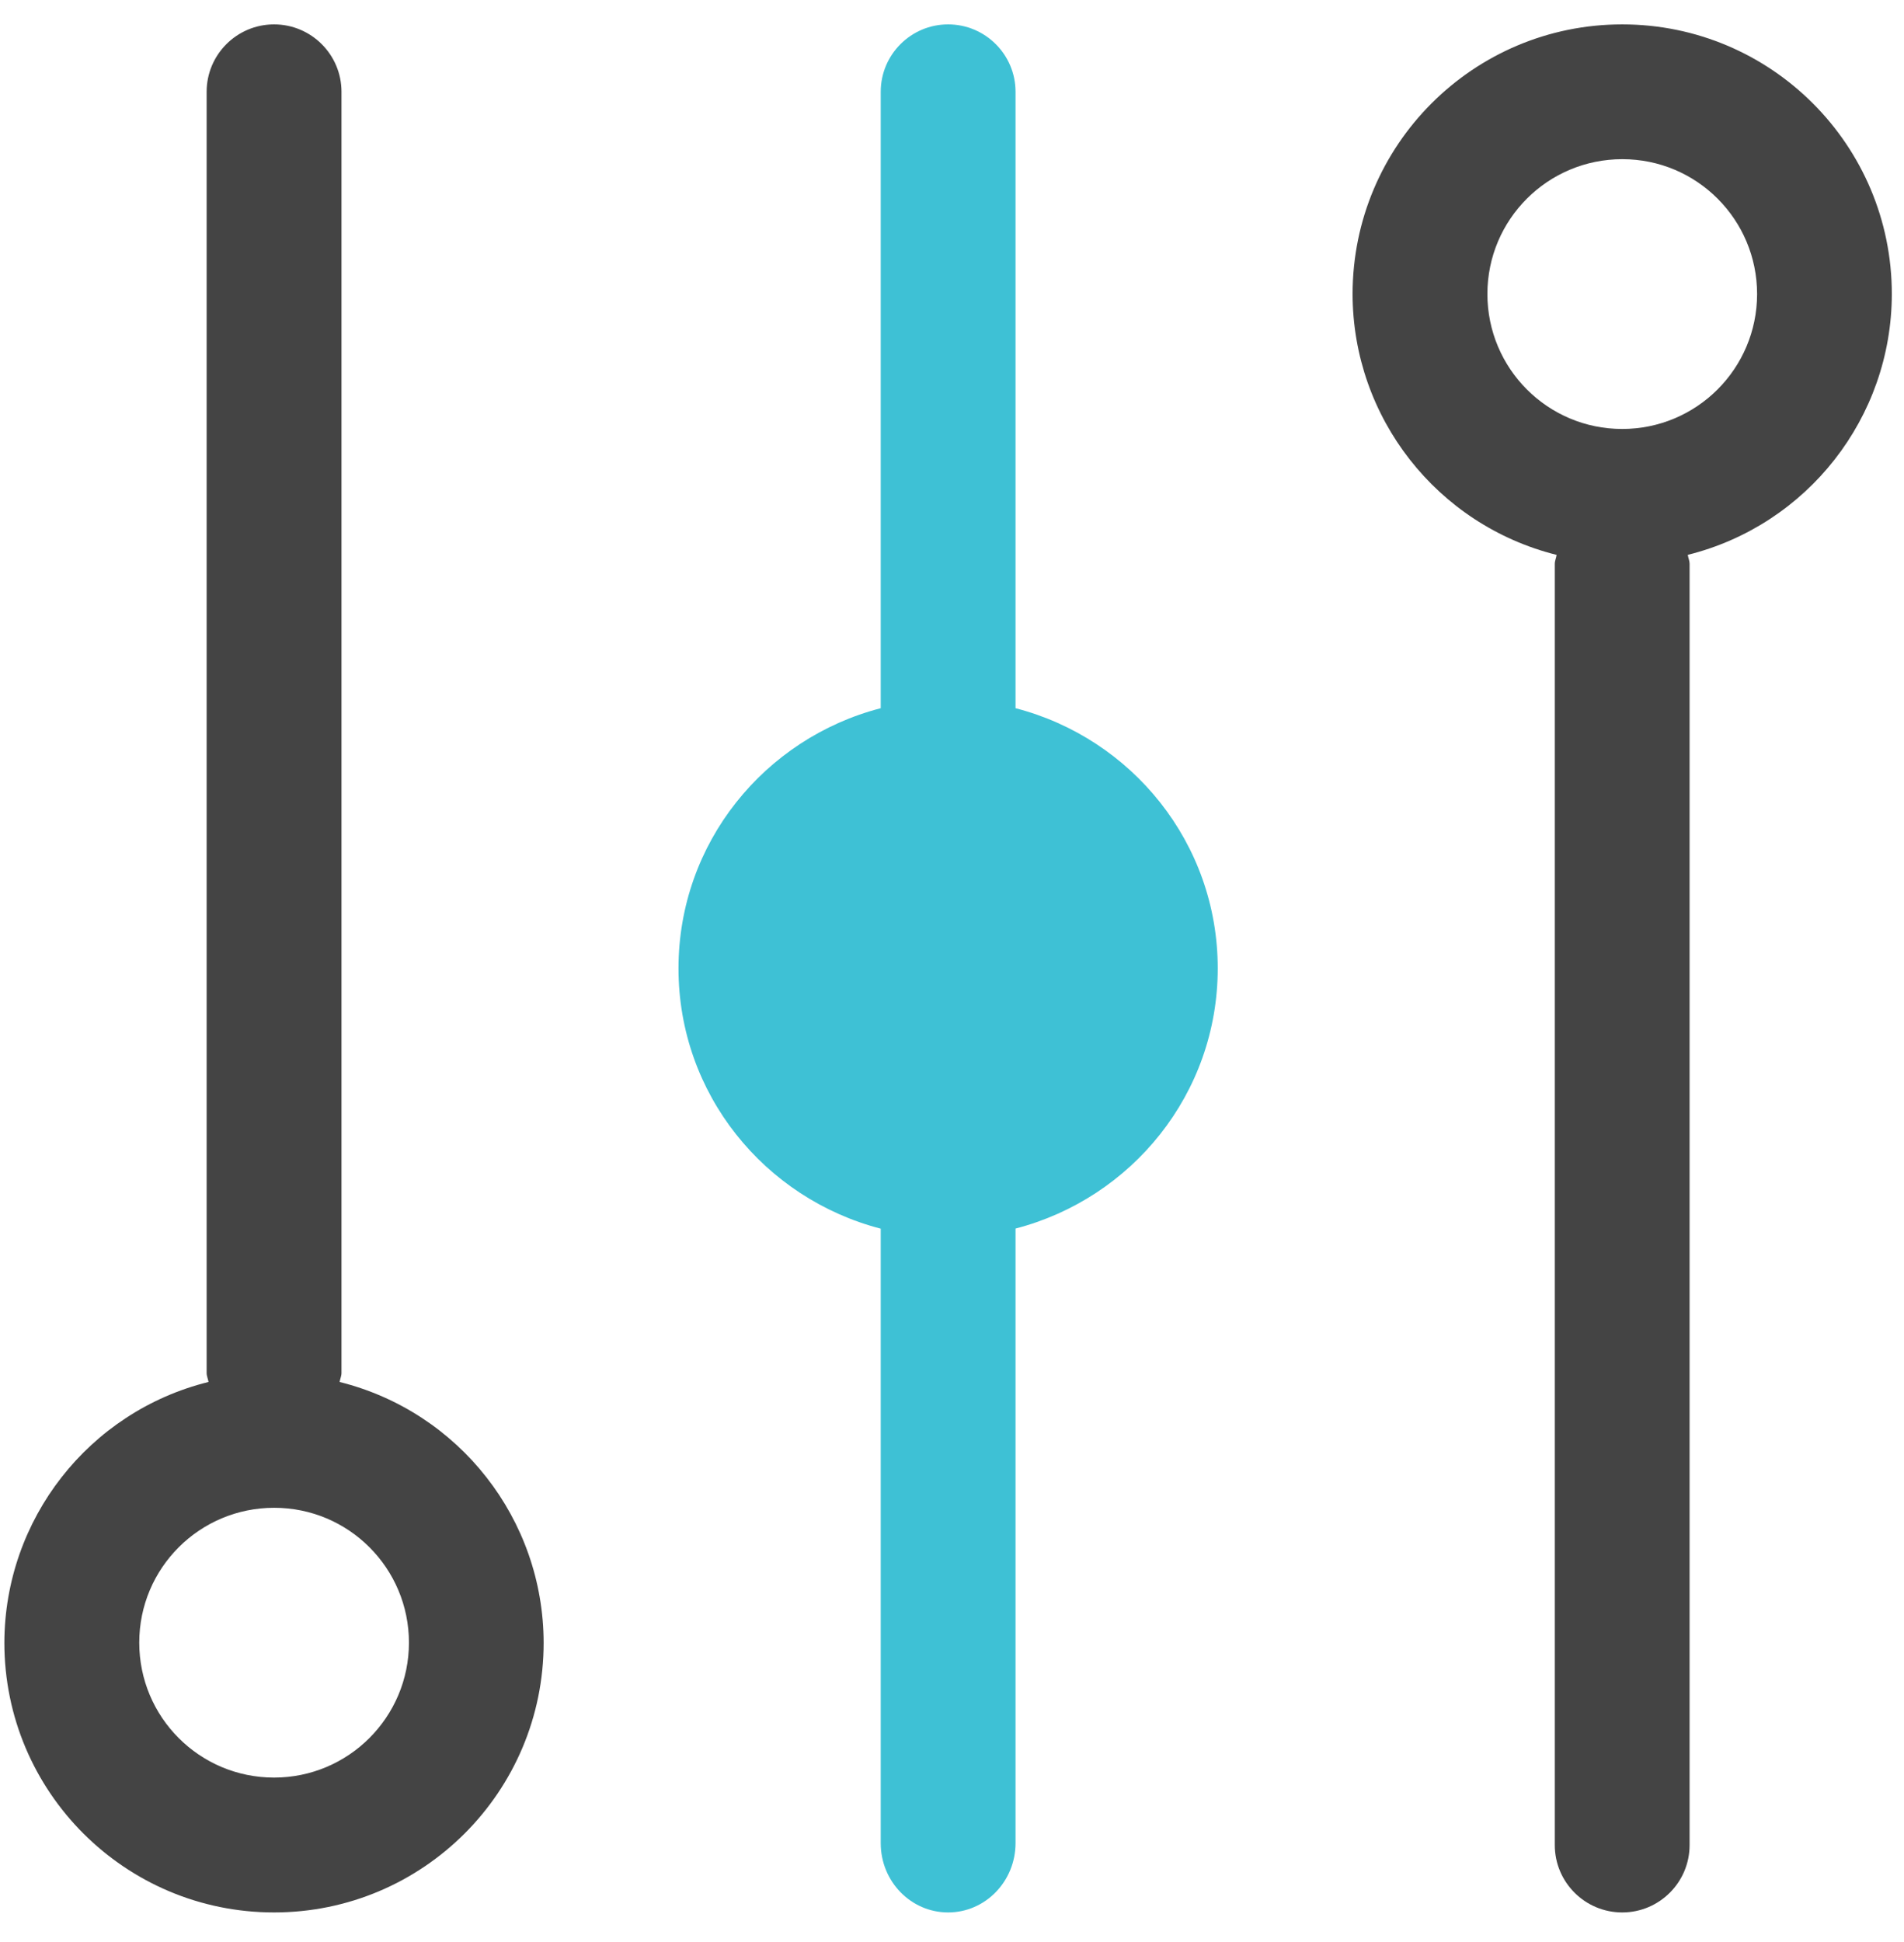
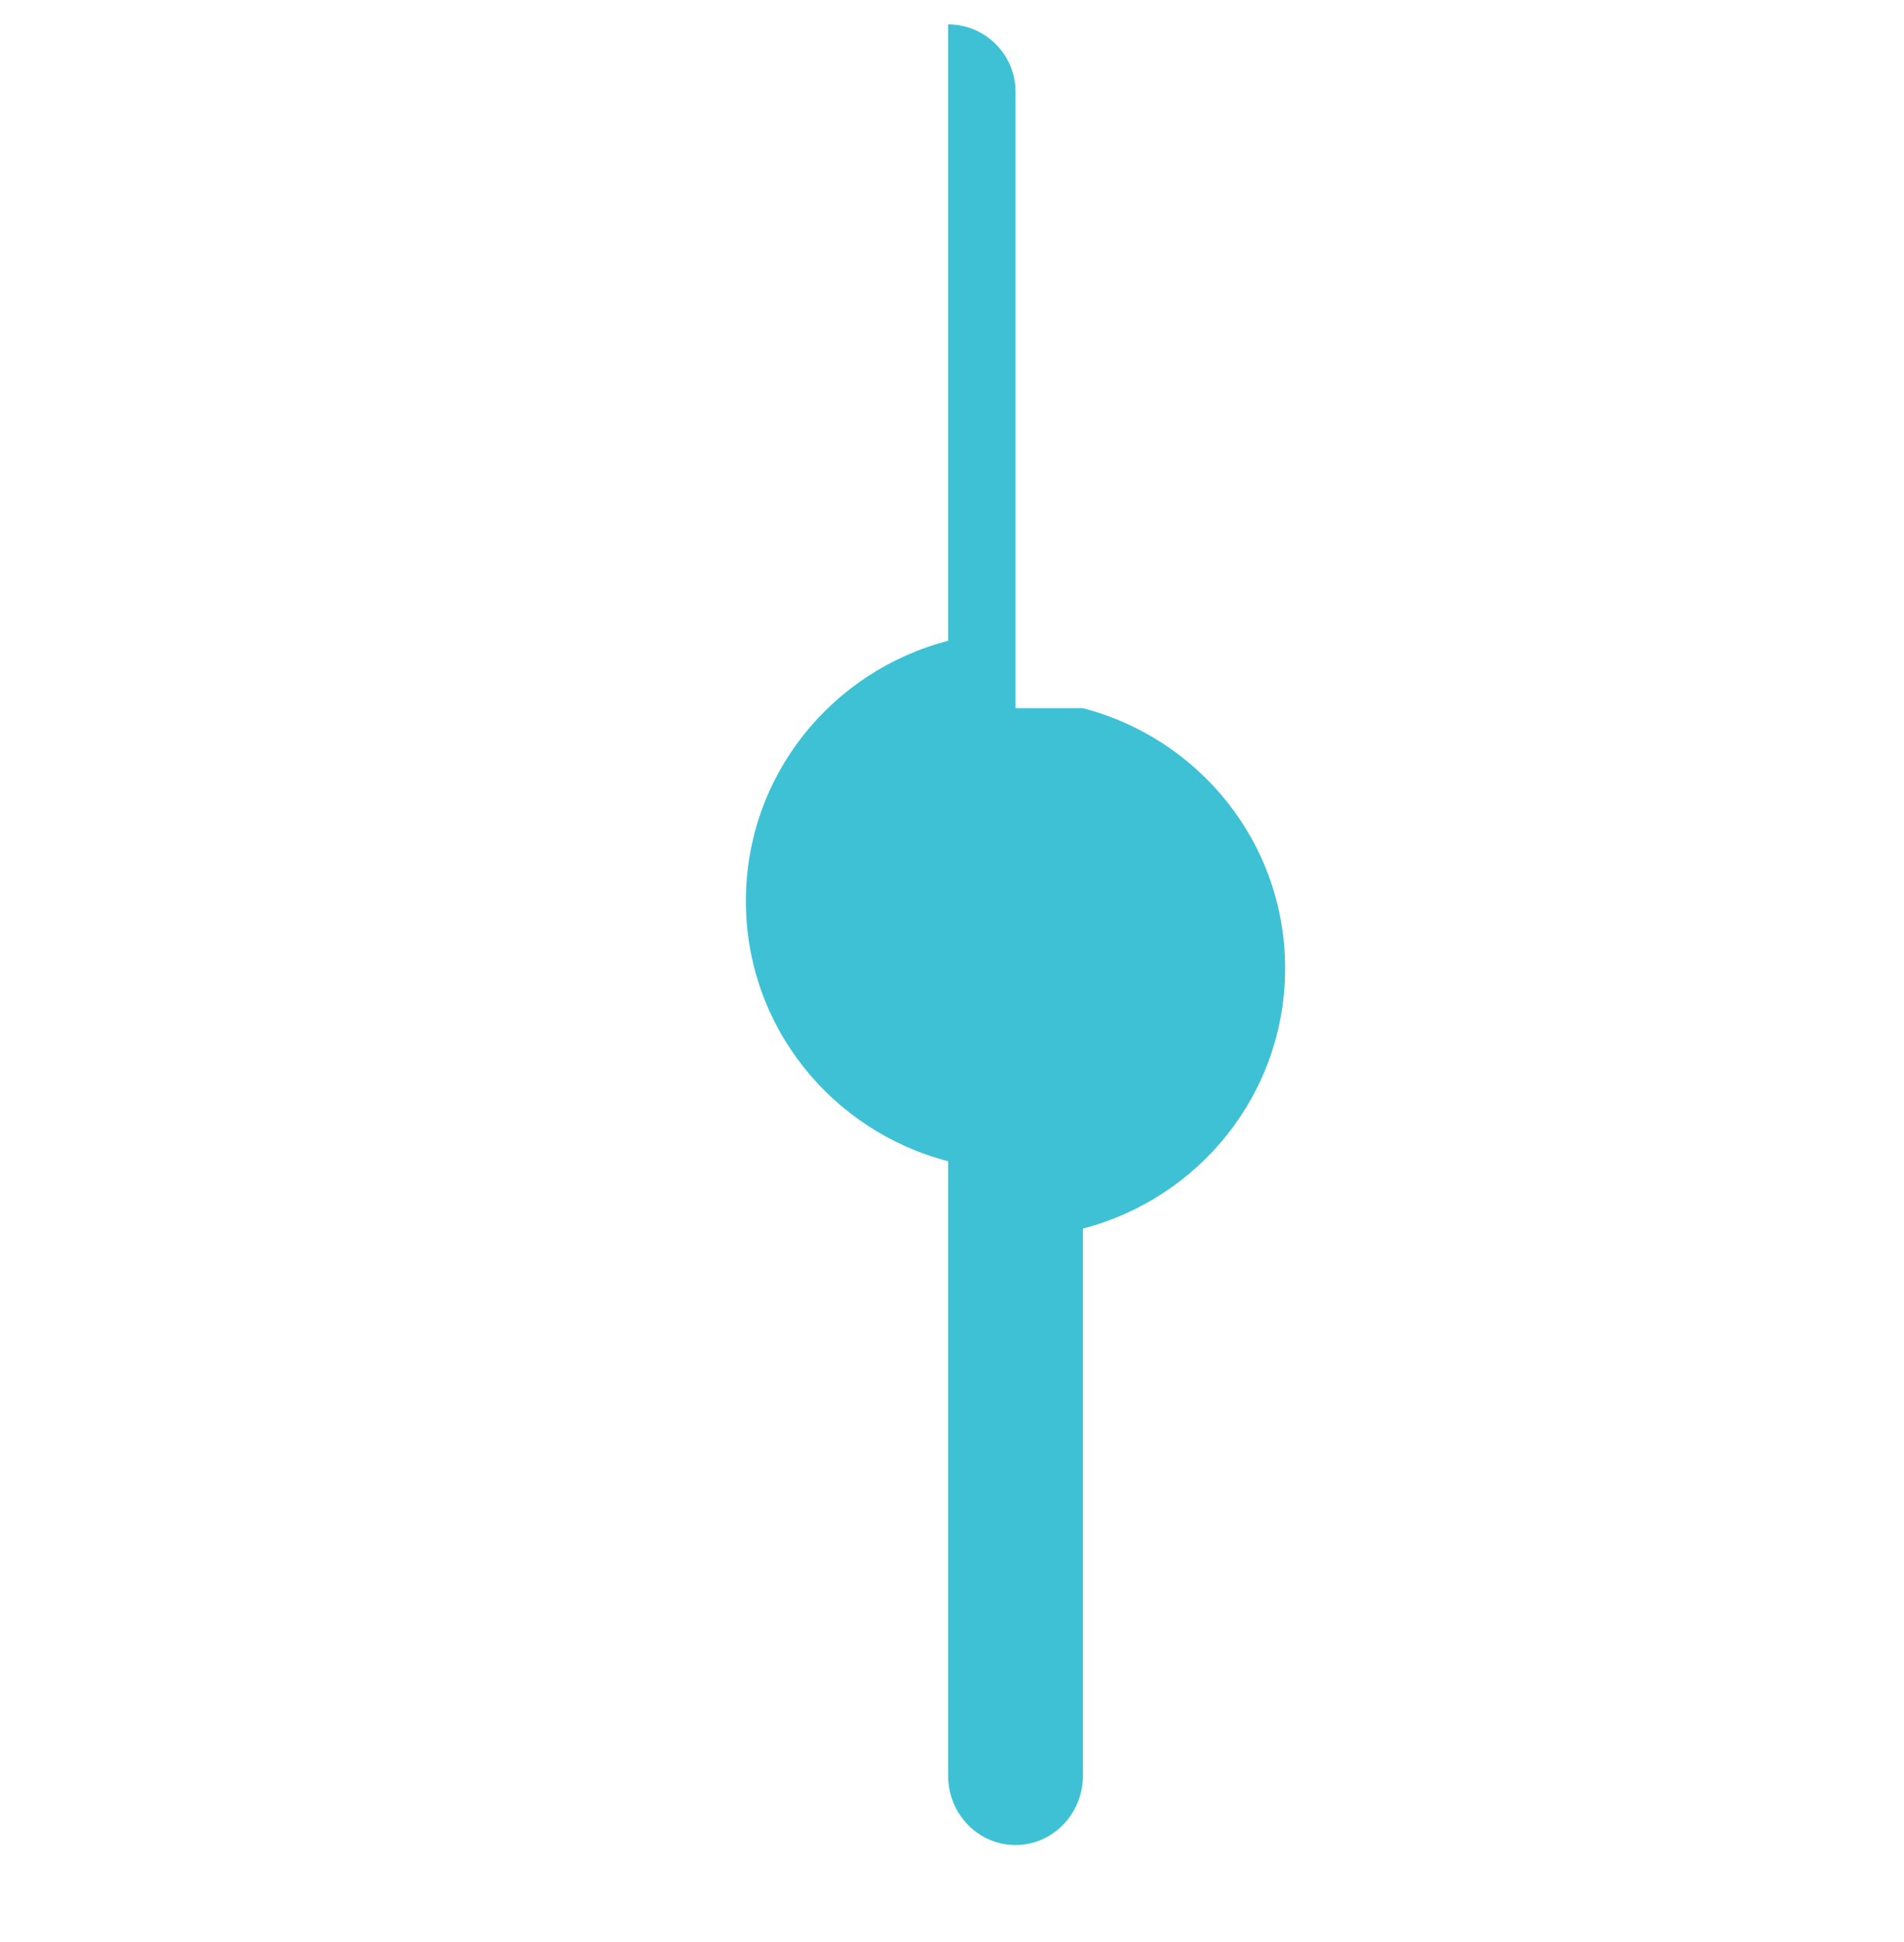
<svg xmlns="http://www.w3.org/2000/svg" width="51" height="52" viewBox="0 0 51 52">
  <g fill="none">
-     <path fill="#444" d="M9.097 37.004c.012-.081.05-.156.05-.24V2.458c0-.996-.81-1.805-1.806-1.805-.997 0-1.806.809-1.806 1.805v34.306c0 .084.038.159.05.24C2.377 37.8.124 40.68.117 43.986c0 3.99 3.233 7.222 7.223 7.222 3.99 0 7.222-3.232 7.222-7.222-.006-3.305-2.26-6.182-5.466-6.982zM7.341 47.597c-1.997 0-3.611-1.617-3.611-3.614 0-1.996 1.617-3.61 3.614-3.61 1.996 0 3.61 1.617 3.61 3.613-.002 1.994-1.62 3.611-3.613 3.611zM50.674 7.875c0-3.99-3.233-7.222-7.222-7.222-3.99 0-7.222 3.233-7.222 7.222.005 3.305 2.259 6.182 5.465 6.983-.011.08-.049.156-.049.24v34.305c0 .997.81 1.805 1.806 1.805s1.805-.808 1.805-1.805V15.097c0-.083-.037-.159-.049-.24 3.207-.8 5.46-3.677 5.466-6.982zm-7.222 3.611c-1.996 0-3.611-1.618-3.611-3.614 0-1.996 1.617-3.61 3.614-3.61 1.996 0 3.61 1.617 3.61 3.613-.002 1.996-1.62 3.611-3.613 3.611z" />
-     <path fill="#3EC1D5" d="M27.202 18.963V2.458c0-.996-.81-1.805-1.806-1.805s-1.805.809-1.805 1.805v16.505c-3.109.806-5.417 3.605-5.417 6.968 0 3.362 2.308 6.162 5.417 6.968v16.455c0 1.025.809 1.854 1.805 1.854.997 0 1.806-.832 1.806-1.857V32.896c3.108-.806 5.416-3.606 5.416-6.968 0-3.36-2.308-6.16-5.416-6.965z" />
+     <path fill="#3EC1D5" d="M27.202 18.963V2.458c0-.996-.81-1.805-1.806-1.805v16.505c-3.109.806-5.417 3.605-5.417 6.968 0 3.362 2.308 6.162 5.417 6.968v16.455c0 1.025.809 1.854 1.805 1.854.997 0 1.806-.832 1.806-1.857V32.896c3.108-.806 5.416-3.606 5.416-6.968 0-3.36-2.308-6.16-5.416-6.965z" />
  </g>
</svg>